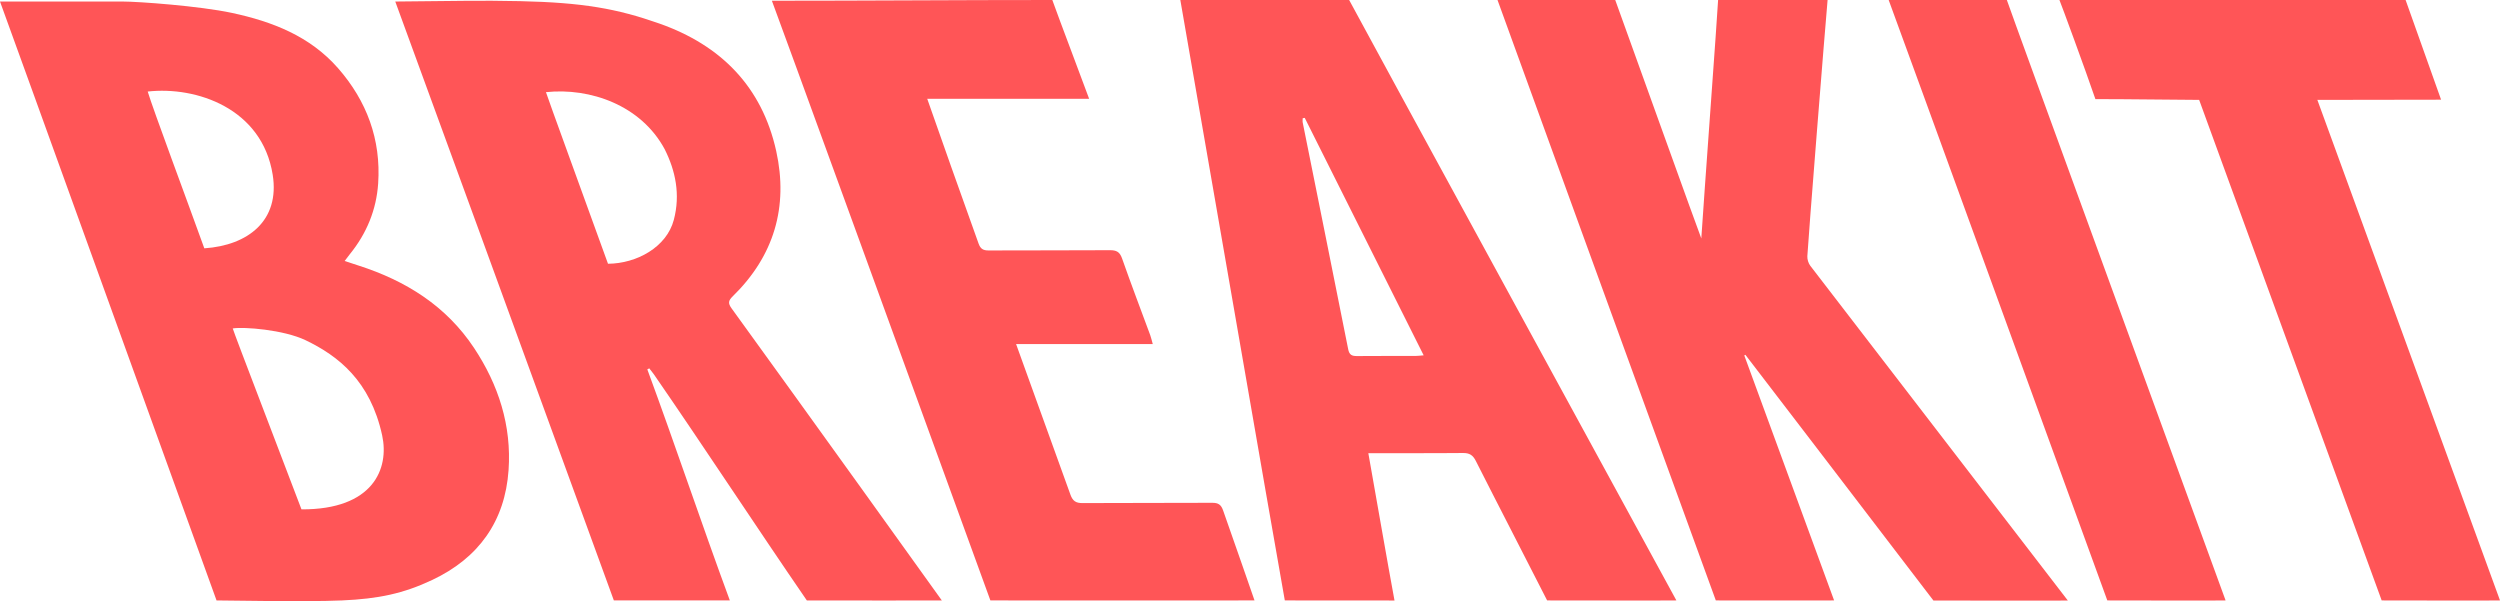
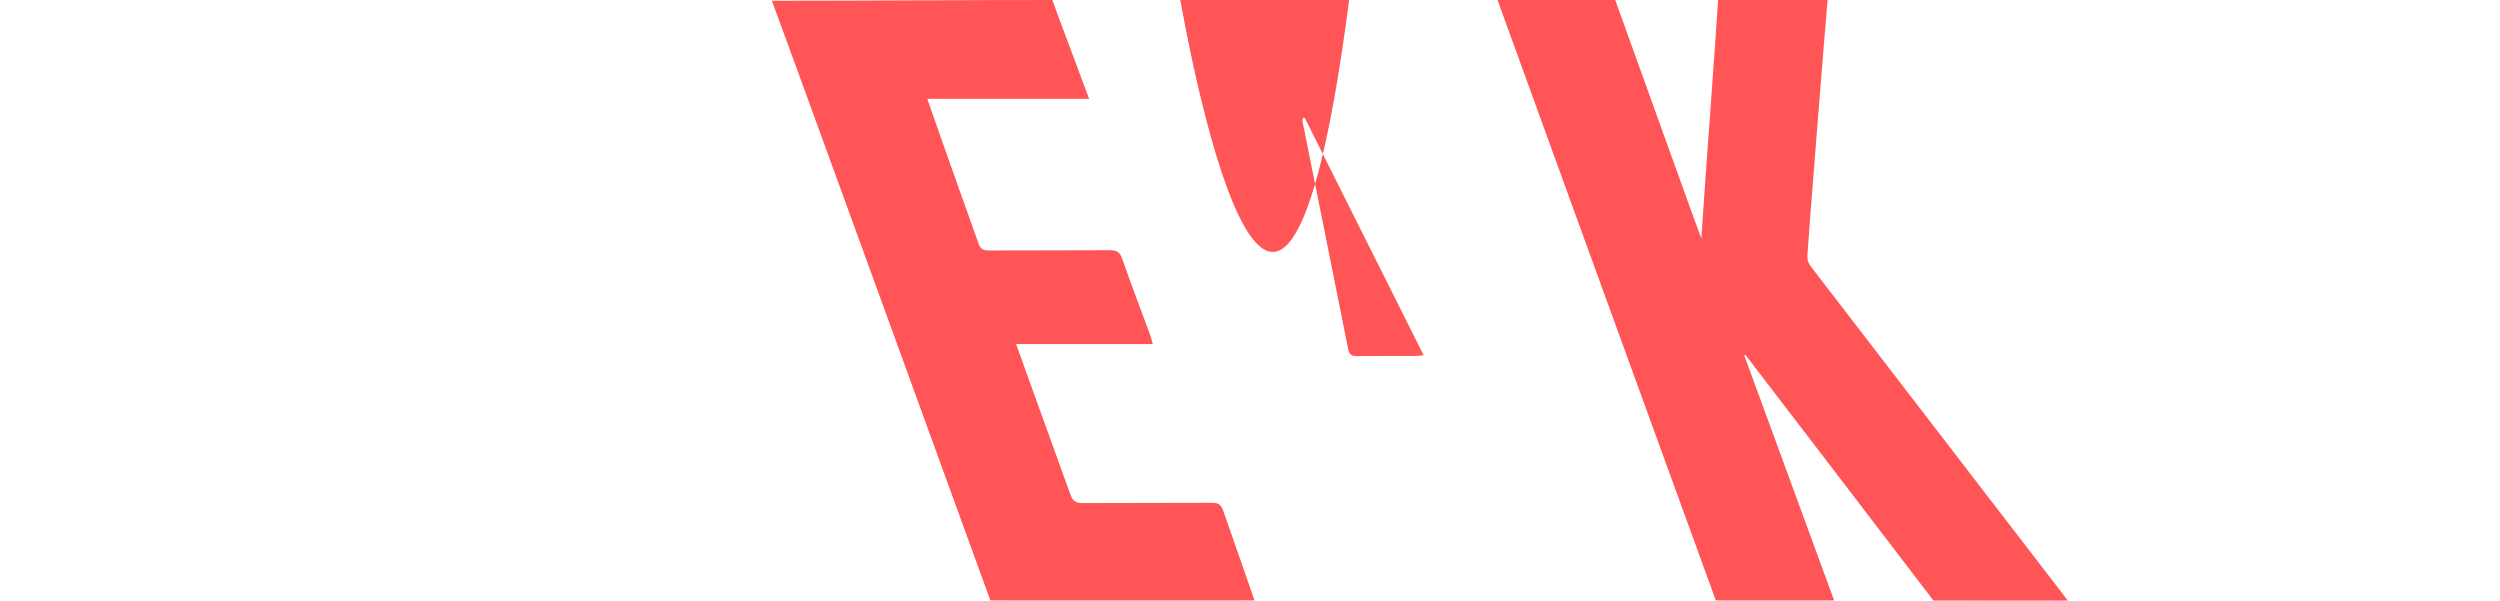
<svg xmlns="http://www.w3.org/2000/svg" id="Layer_1" data-name="Layer 1" viewBox="0 0 1628 391.48">
  <defs>
    <style>      .cls-1 {        fill: #ff5557;        stroke-width: 0px;      }    </style>
  </defs>
  <g id="IztUg7.tif">
    <g>
-       <path class="cls-1" d="M79.95,1c10.06,0,49.85,2.87,71.05,7.4,26.33,5.63,50.84,15.14,69.1,35.96,18.77,21.41,28.08,46.57,26.16,75.12-1.15,17.09-7.49,32.55-18.4,45.98-1.01,1.24-1.94,2.55-3.43,4.5,3.49,1.14,6.24,2.06,9,2.95,30.82,9.89,57.11,26.28,75.27,53.67,15.94,24.04,24.49,50.6,22.48,79.54-2.31,33.3-19.43,57.23-49.66,71.52-18.81,8.89-35.1,12.32-58.85,13.36-24.63,1.07-72.59,0-81.66,0C118.78,329.74,5.91,16.93,0,1c26.65,0,53.3.02,79.95,0ZM151.56,213.87c.86,3.27,32.95,86.5,44.76,117.83,46.75.22,57.26-26.53,52.54-48.2-7.74-35.56-28.71-51.78-49.78-61.91-14.44-6.94-40.44-8.87-47.52-7.71ZM96.19,59.62c3.47,11.58,25.86,71.5,36.86,102.09,28.58-1.93,49.27-18.1,44.54-47.88-6.88-43.31-49.78-57.76-81.4-54.22Z" />
-       <path class="cls-1" d="M338.49.74c41.19.93,63.2,4.86,90.78,14.55,40.19,14.13,66.94,41.17,76.2,83.07,8.02,36.29-1.4,68.35-28.34,94.62-2.87,2.8-3.1,4.54-.75,7.79,44.49,61.37,135.7,188.39,136.94,190.24-2.13.12-65.51,0-87.9,0-32.48-47.26-66.91-99.86-99.48-147.05-.98-1.41-2.1-2.73-3.15-4.09-.42.22-.84.45-1.26.67,18.22,49.35,35.25,100.37,53.74,150.46h-75.53C353.88,265.06,258.22,2.99,257.4,1c37.26-.29,55.11-.85,81.08-.26ZM355.52,60c.16,1.05,27.72,76.65,40.41,111.76,18.66-.13,38.17-10.8,42.86-28.57,4.38-16.6,1.08-32.02-5.95-46.03-15.41-28.62-48.49-40.2-77.32-37.15Z" />
      <path class="cls-1" d="M1190.13,0c-1.47,16.16-12.77,157.74-13.19,166.84-.1,2.08.69,4.63,1.96,6.28,47.18,61.24,158.84,206.49,167.66,217.94-2.47.17-62.81,0-87.52,0-38.28-50.05-121.13-158.45-122.45-160.02-.44.25-.27.16-.71.41,19.27,52.47,38.99,106.45,58.49,159.55-2.44.13-63.9,0-77.03,0C1071.32,264.58,975.65,1.59,975.18,0c25.32,0,51.34,0,76.66,0,8.78,24.24,55.35,153.97,56.05,155.27C1109.31,132.75,1118.53,7.75,1118.83,0,1146.12,0,1166.48,0,1190.13,0Z" />
-       <path class="cls-1" d="M878.56,0c2.13,4.43,209.24,383.94,213.1,391-2.58.14-72.88,0-84.17,0-14.36-28.29-32.13-62.53-46.43-90.84-1.92-3.81-4.12-5.21-8.39-5.16-18.98.23-59.11.02-61.61.14,2.22,12.34,13.57,77.53,17.04,95.91-11.68,0-58.69-.05-71.43-.05C831.5,362.82,770.91,12.37,768.63,0c36.64,0,73.29,0,109.93,0ZM849.65,76.76c-.45.08-.9.16-1.34.24,0,.94-.16,1.92.02,2.82,9.88,49.2,19.83,98.39,29.61,147.61.73,3.68,2.42,4.47,5.73,4.43,12.66-.12,25.31-.04,37.97-.06,1.44,0,2.87-.21,5.45-.41-26.06-52.03-51.75-103.33-77.44-154.63Z" />
+       <path class="cls-1" d="M878.56,0C831.5,362.82,770.91,12.37,768.63,0c36.64,0,73.29,0,109.93,0ZM849.65,76.76c-.45.08-.9.16-1.34.24,0,.94-.16,1.92.02,2.82,9.88,49.2,19.83,98.39,29.61,147.61.73,3.68,2.42,4.47,5.73,4.43,12.66-.12,25.31-.04,37.97-.06,1.44,0,2.87-.21,5.45-.41-26.06-52.03-51.75-103.33-77.44-154.63Z" />
      <path class="cls-1" d="M685.27,0c3.38,9.67,23.28,62.12,23.97,64.33h-105.43c7.69,22.13,22.86,64.8,33.45,94.31,1.22,3.41,2.97,4.48,6.53,4.46,26.31-.14,52.63.02,78.94-.17,4.28-.03,6.45,1.07,7.95,5.35,5.87,16.74,12.21,33.33,18.35,49.98.61,1.66.97,3.41,1.65,5.81h-89c1.4,4.16,24.96,68.93,35.36,97.99,1.48,4.14,3.49,5.58,7.88,5.55,28.14-.18,56.29-.01,84.43-.18,3.98-.02,5.8,1.15,7.14,4.98,6.03,17.21,19.73,56.29,20.45,58.59-2.34.11-158.1,0-172,0C599,264.72,503.39,1.94,502.65.48,563.61.48,624.3,0,685.27,0Z" />
-       <path class="cls-1" d="M1566.53,0c7.37,20.9,15.42,43.16,23.1,64.92-26.93,0-53.26.13-80.57.13,39.66,108.68,79.37,217.52,118.94,325.95-2.25.18-64.4,0-77.05,0-38.19-104.89-80.69-221.05-118.86-325.95-8.88,0-46.33-.51-67.57-.51-6.09-17.9-22.64-62.91-23.42-64.54,74.95,0,150.47,0,225.43,0Z" />
-       <path class="cls-1" d="M1306.86,0c.43,2.05,141.71,388.77,142.45,391-2.04.19-63.42,0-77.03,0C1355.19,344.17,1239.15,24.89,1229.9,0c25.65,0,51.3,0,76.95,0Z" />
    </g>
  </g>
</svg>